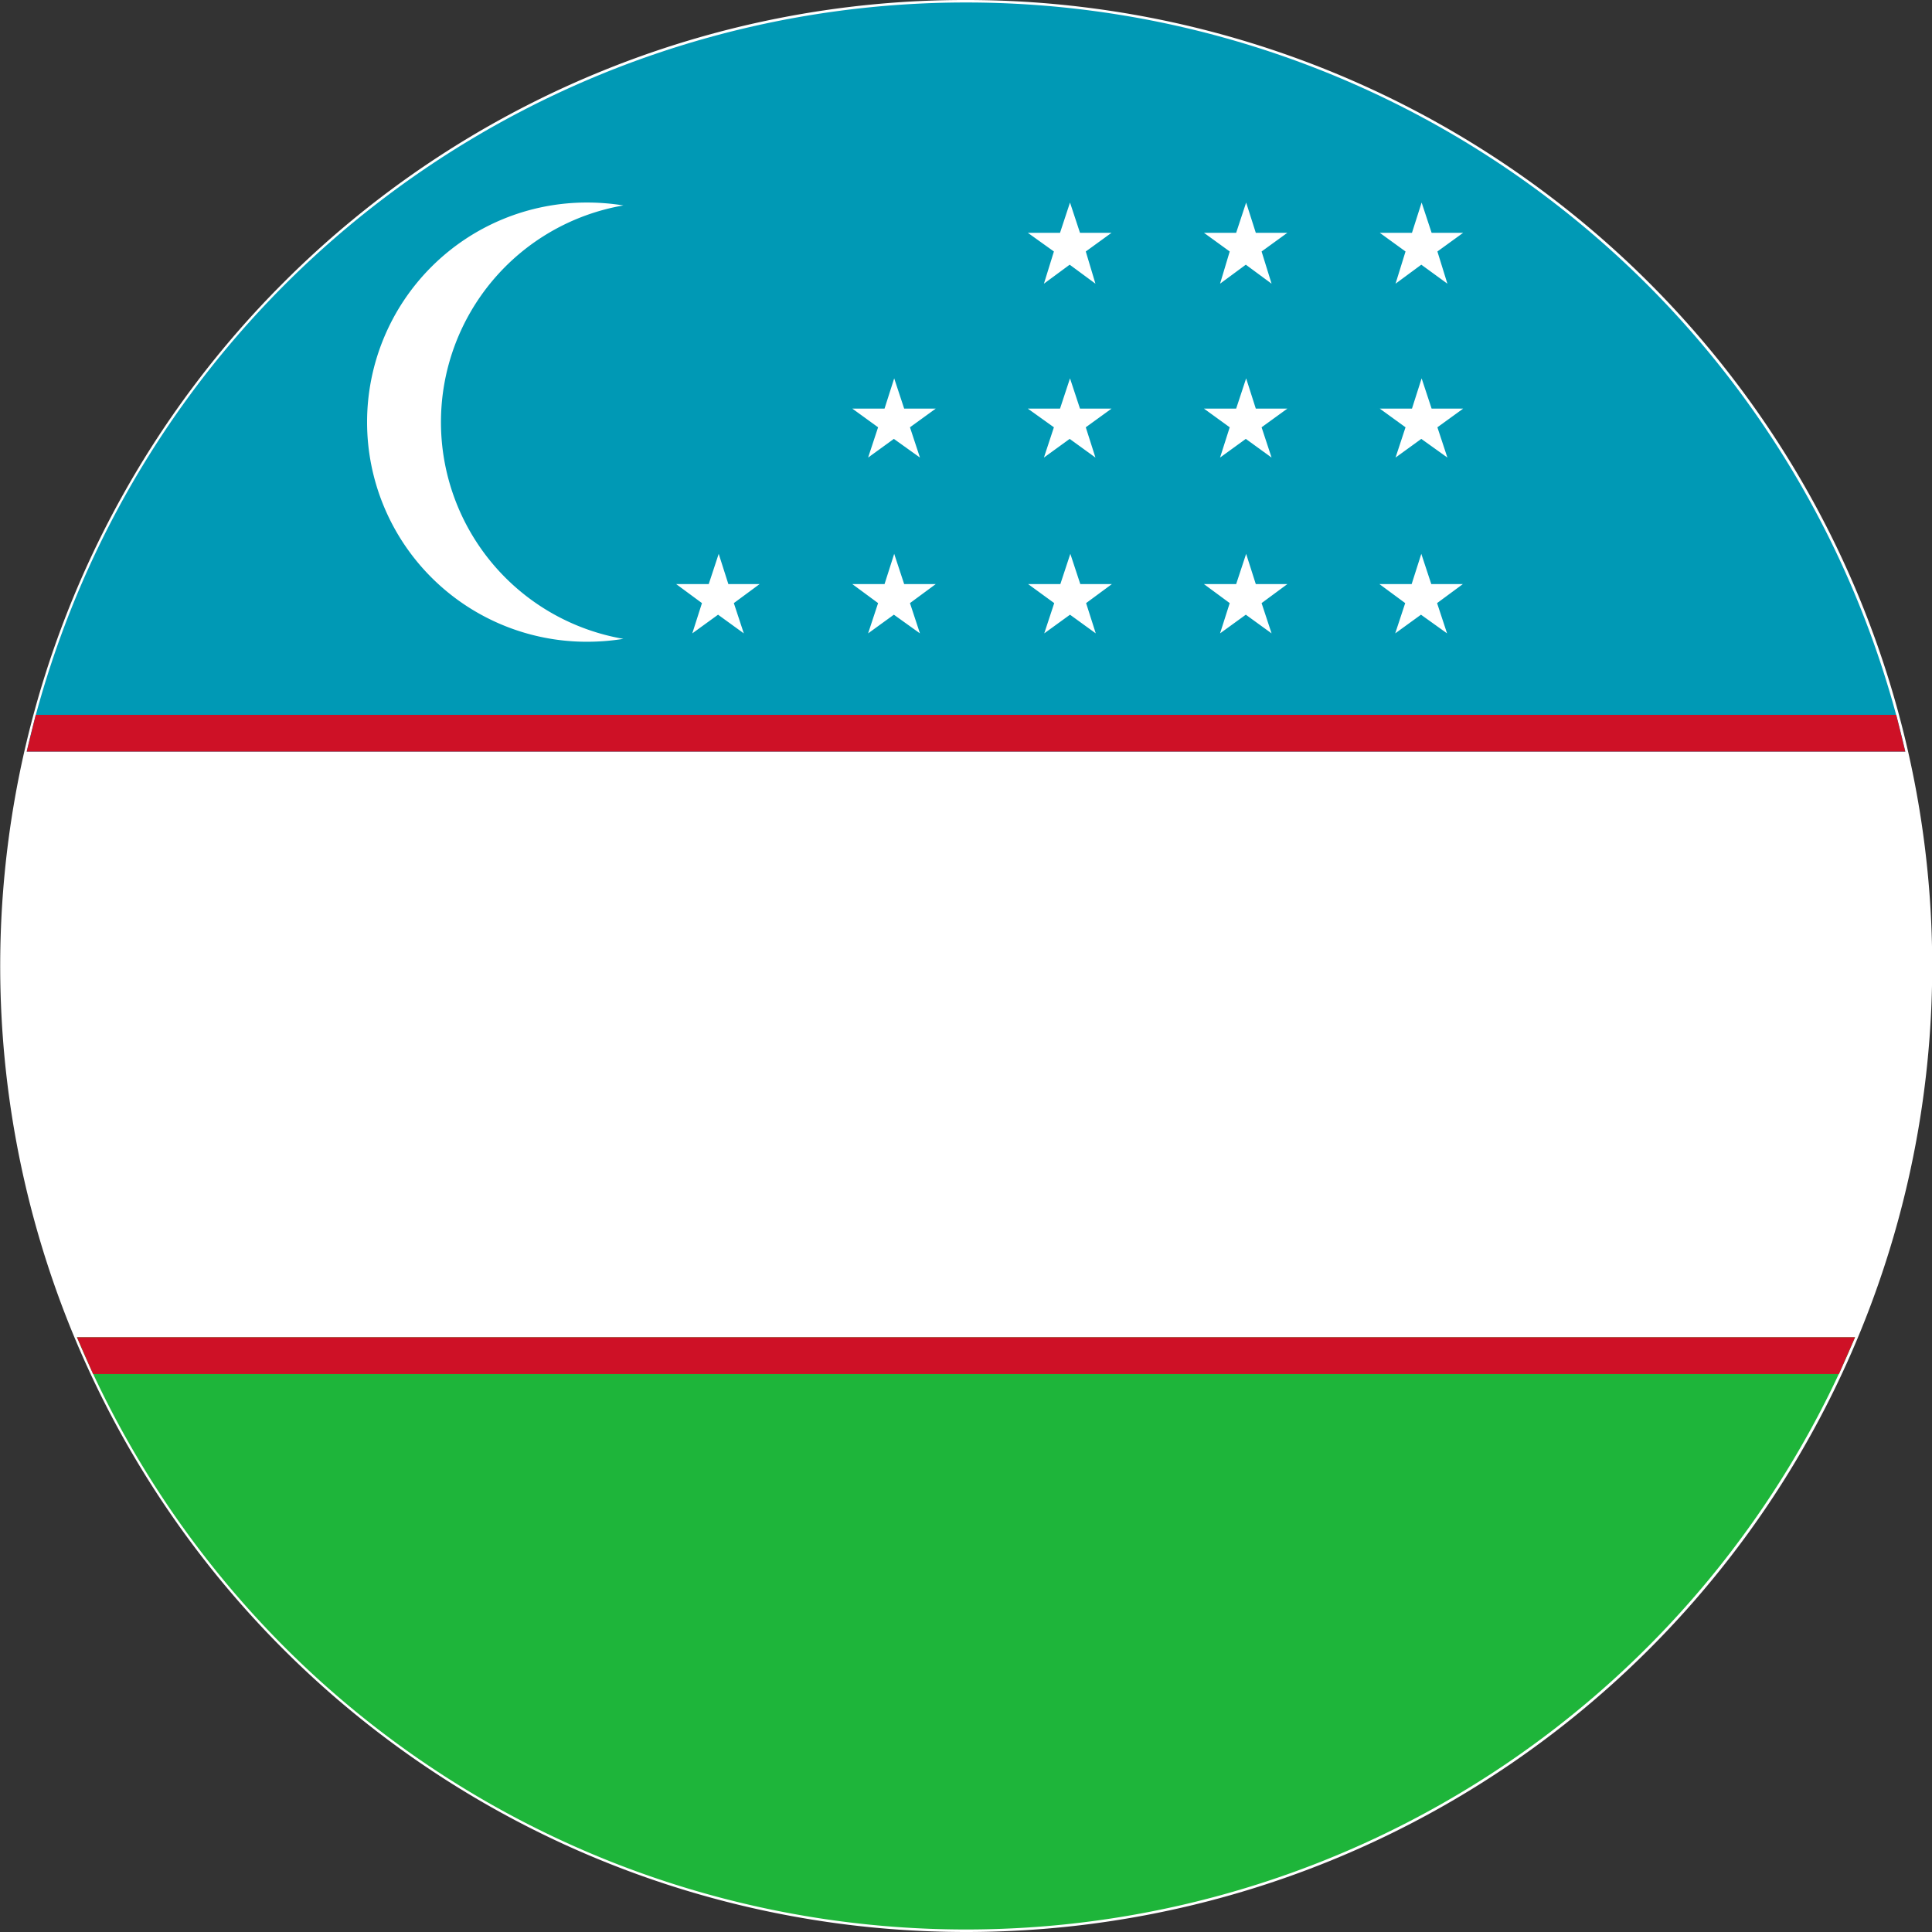
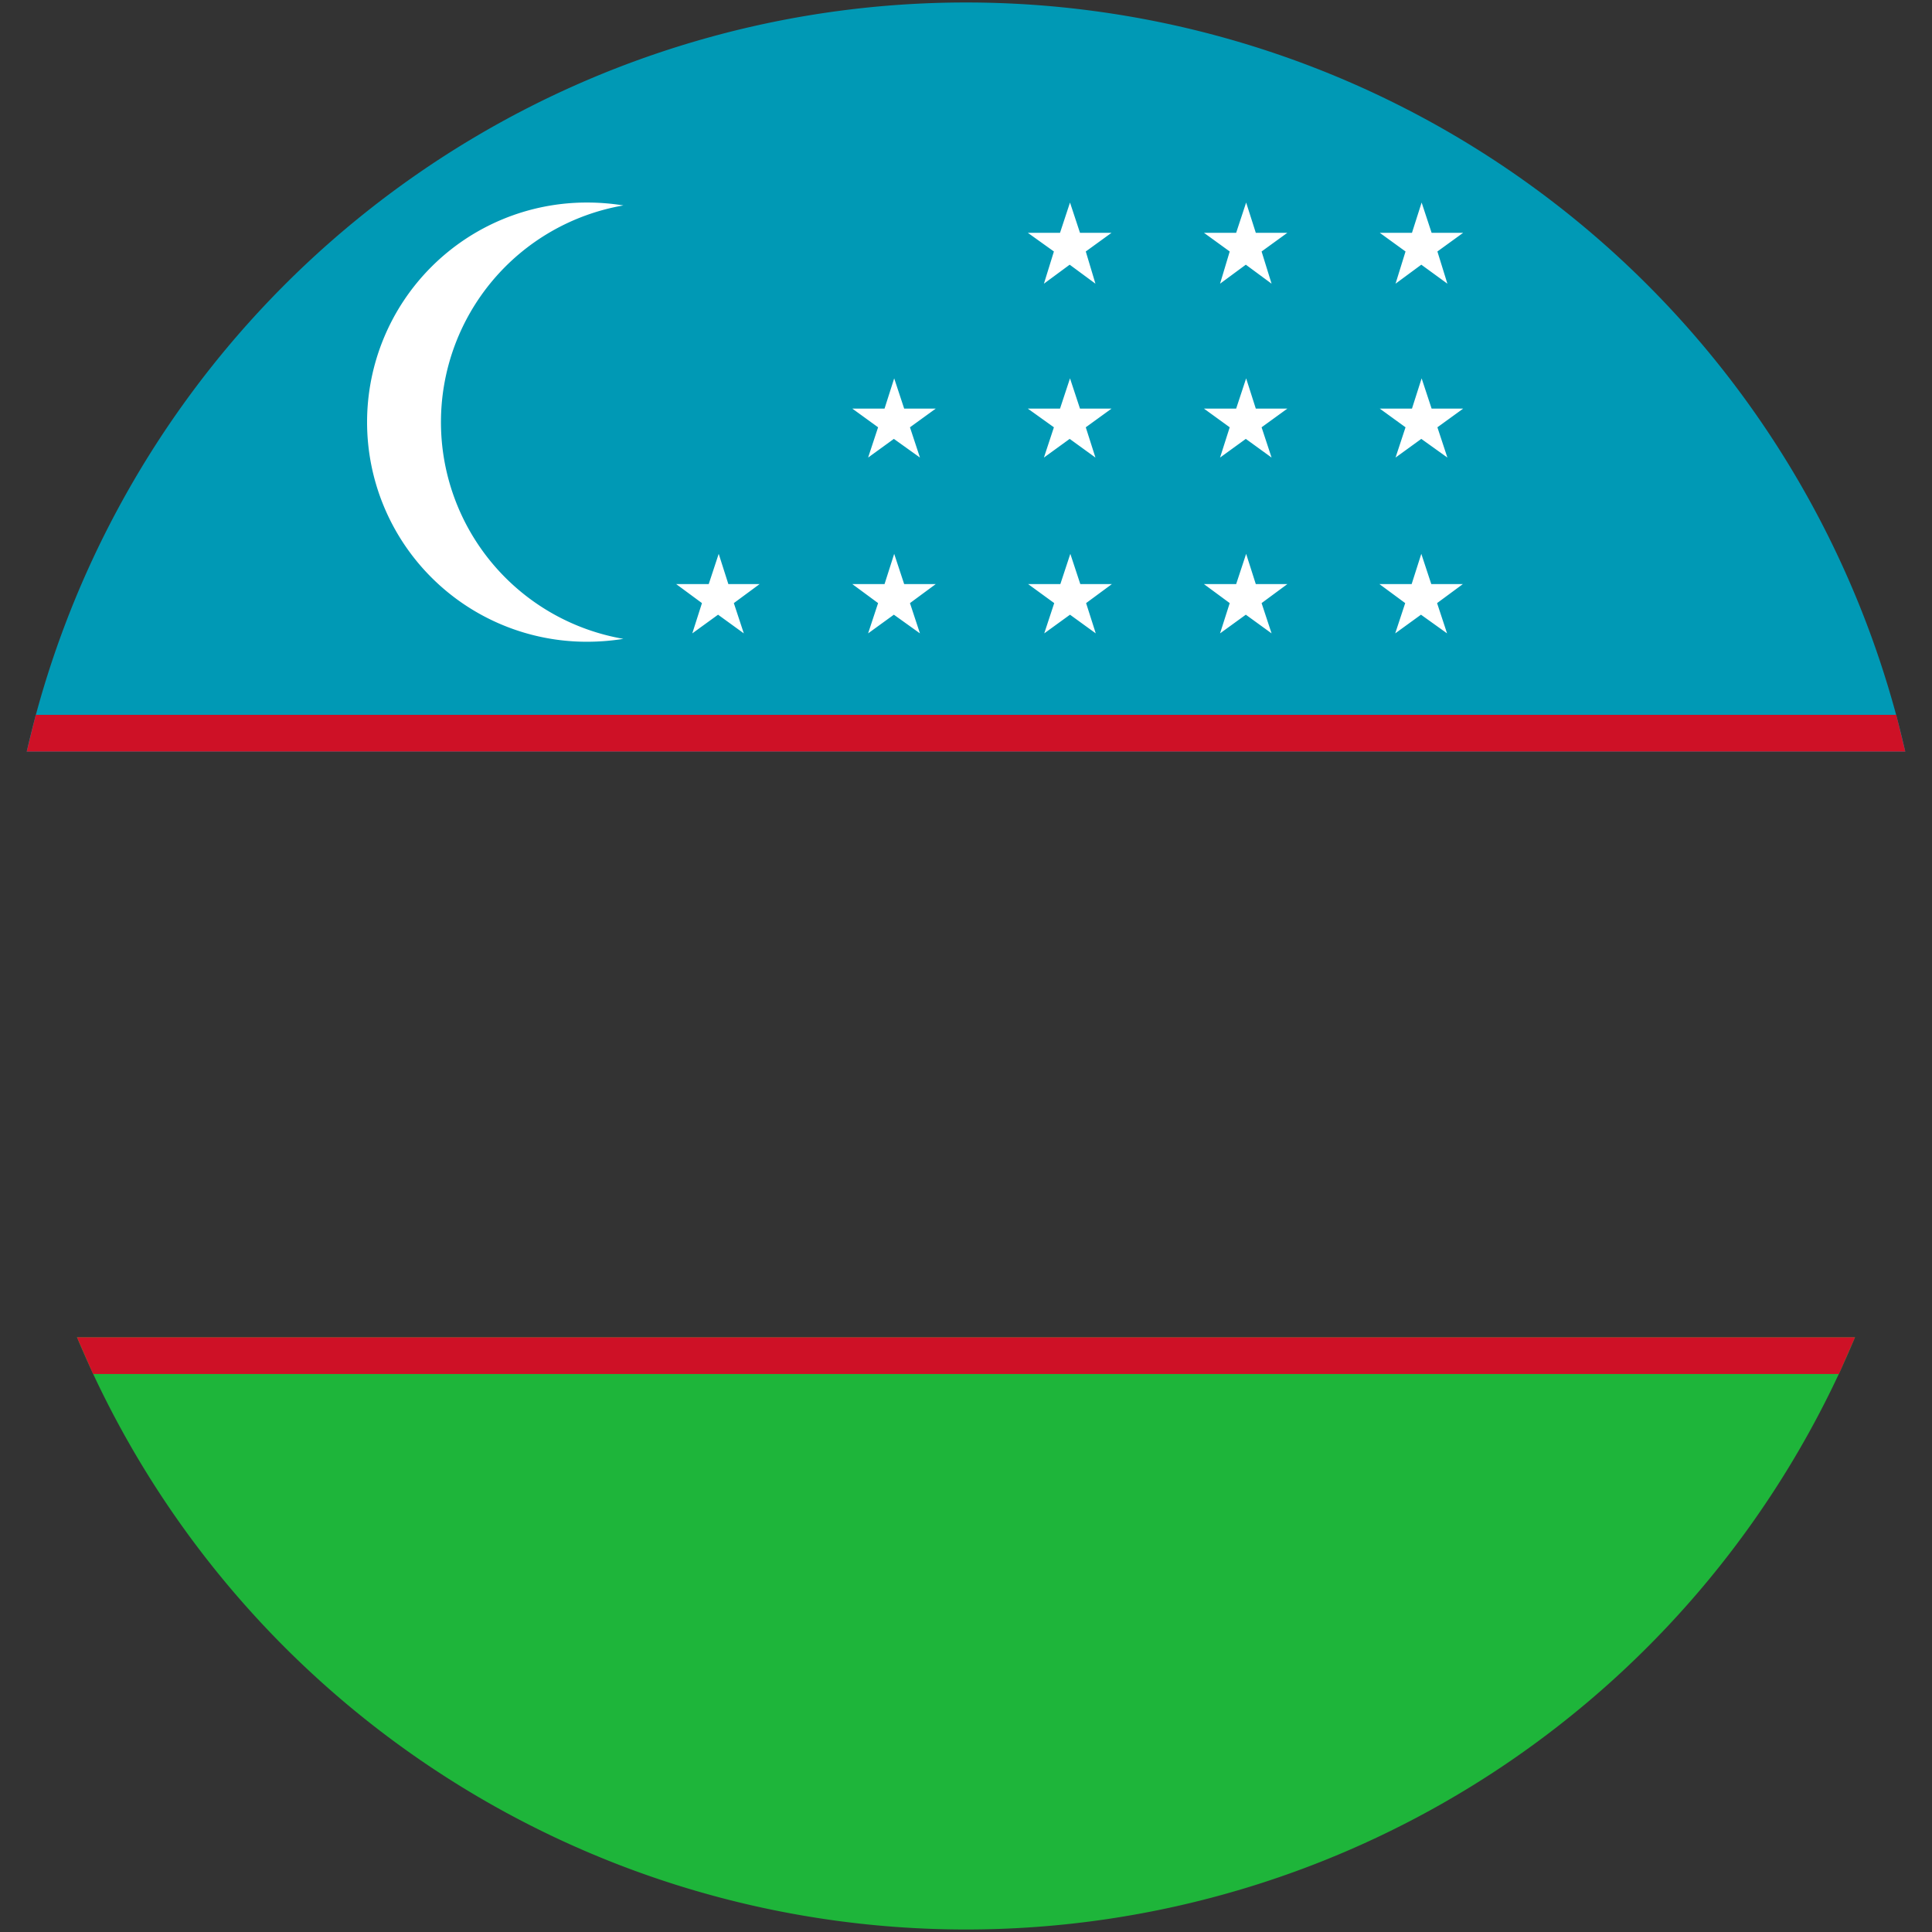
<svg xmlns="http://www.w3.org/2000/svg" width="60" height="60">
  <rect width="100%" height="100%" fill="#333333" stroke="none" />
-   <path d="M30,0A30,30,0,1,1,8.79,8.79,29.91,29.91,0,0,1,30,0Z" fill="#fff" />
  <path d="M2.39,41.53H57.61a29.92,29.92,0,0,1-55.22,0Z" fill="#1eb53a" />
  <path d="M59.17,23.34H.83a29.92,29.92,0,0,1,58.34,0Z" fill="#0099b5" />
  <path d="M57.11 42.67H2.89l-.5-1.14h55.22l-.5 1.14zm-56-20.47h57.78l.28 1.14H.83l.28-1.14z" fill="#ce1126" />
  <path d="M19.36,6.38a7.11,7.11,0,0,0-1.14-.09,6.82,6.82,0,1,0,0,13.64,7.11,7.11,0,0,0,1.14-.09,6.83,6.83,0,0,1,0-13.46Zm14.18.85-.31-.94-.31.94h-1l.81.58-.31,1,.8-.59.8.59-.3-1,.8-.58Zm0,5.46-.31-.94-.31.94h-1l.81.58-.31.94.8-.58.8.58-.3-.94.8-.58Zm-5.46,0-.31-.94-.3.94h-1l.8.58-.31.94.8-.58.81.58-.31-.94.8-.58ZM39,18.14l-.3-.94-.31.94h-1l.8.59-.3.94.8-.58.8.58-.31-.94.8-.59Zm-5.45,0-.31-.94-.31.94h-1l.81.59-.31.94.8-.58.8.58-.3-.94.8-.59ZM39,7.23l-.3-.94-.31.94h-1l.8.58-.3,1,.8-.59.8.59-.31-1,.8-.58Zm0,5.46-.3-.94-.31.94h-1l.8.58-.3.94.8-.58.8.58-.31-.94.8-.58Zm5.46-5.46-.31-.94-.3.94h-1l.8.58-.31,1,.8-.59.81.59-.31-1,.8-.58Zm0,5.46-.31-.94-.3.94h-1l.8.58-.31.94.8-.58.81.58-.31-.94.8-.58ZM22.62,18.14l-.3-.94-.31.94H21l.8.59-.3.94.8-.58.8.58-.31-.94.8-.59Zm5.46,0-.31-.94-.3.94h-1l.8.59-.31.94.8-.58.81.58-.31-.94.8-.59Zm16.37,0-.31-.94-.3.94h-1l.8.59-.31.94.8-.58.81.58-.31-.94.8-.59Z" fill="#fff" />
</svg>